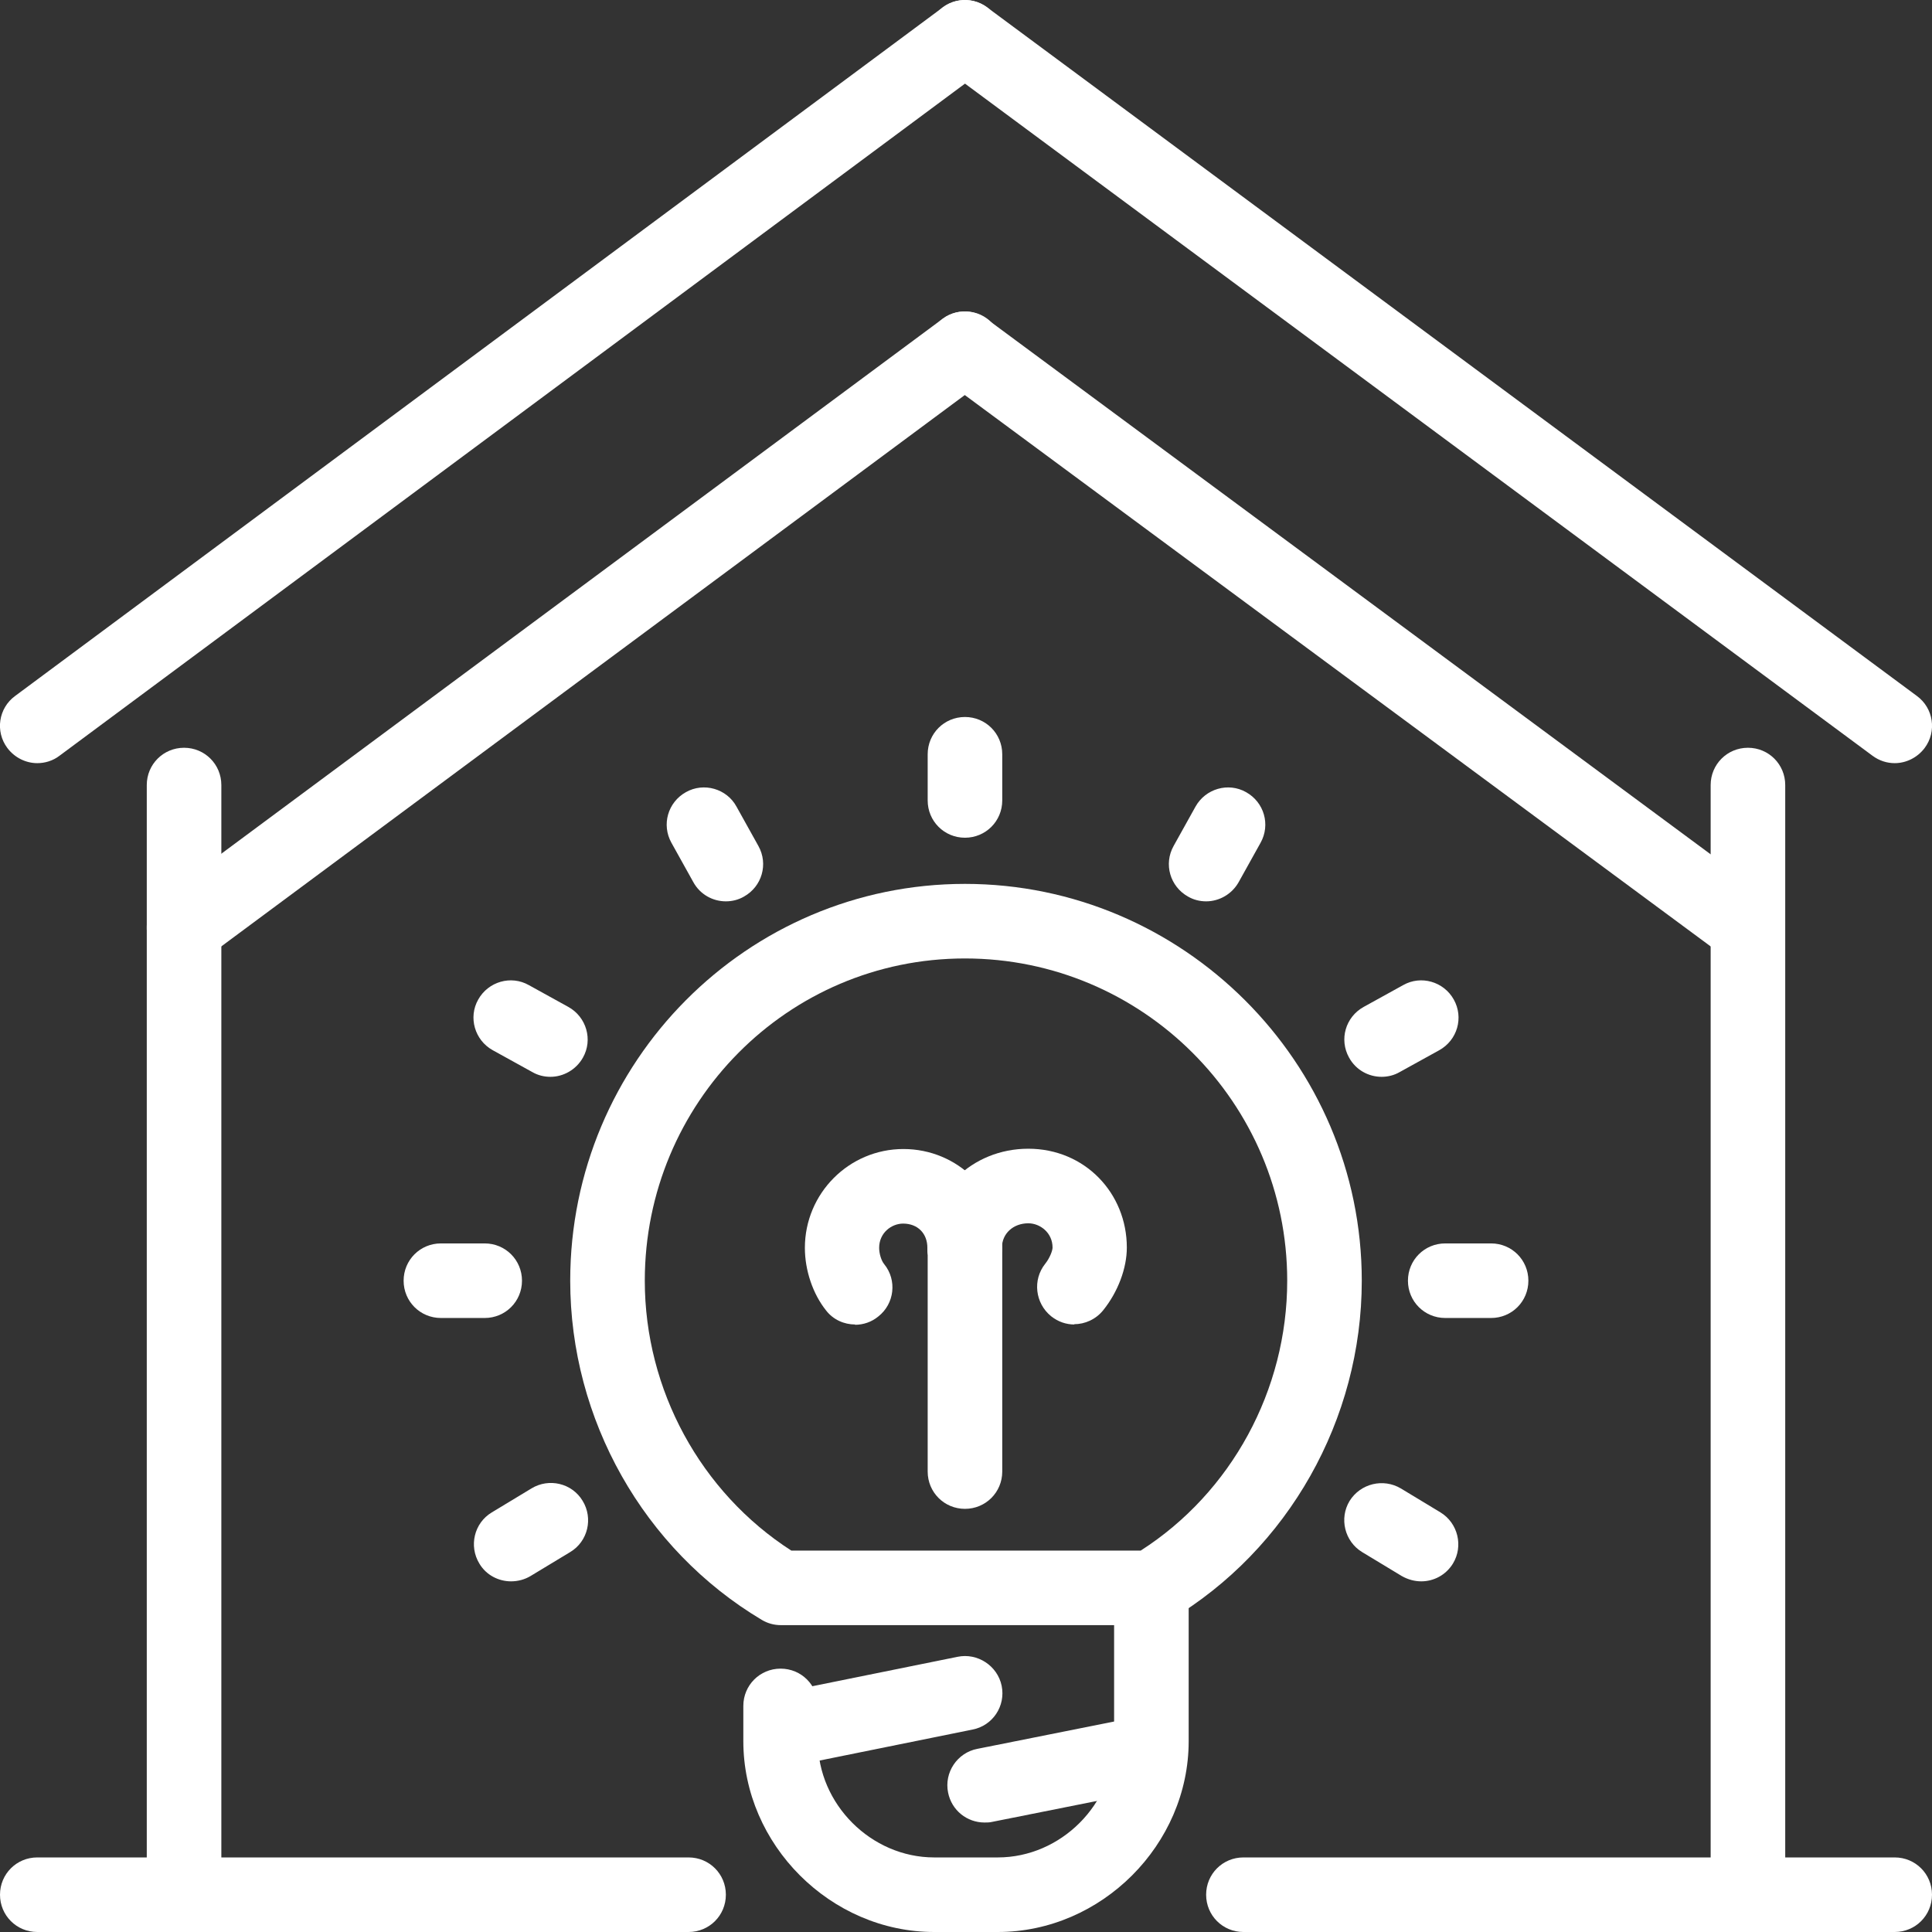
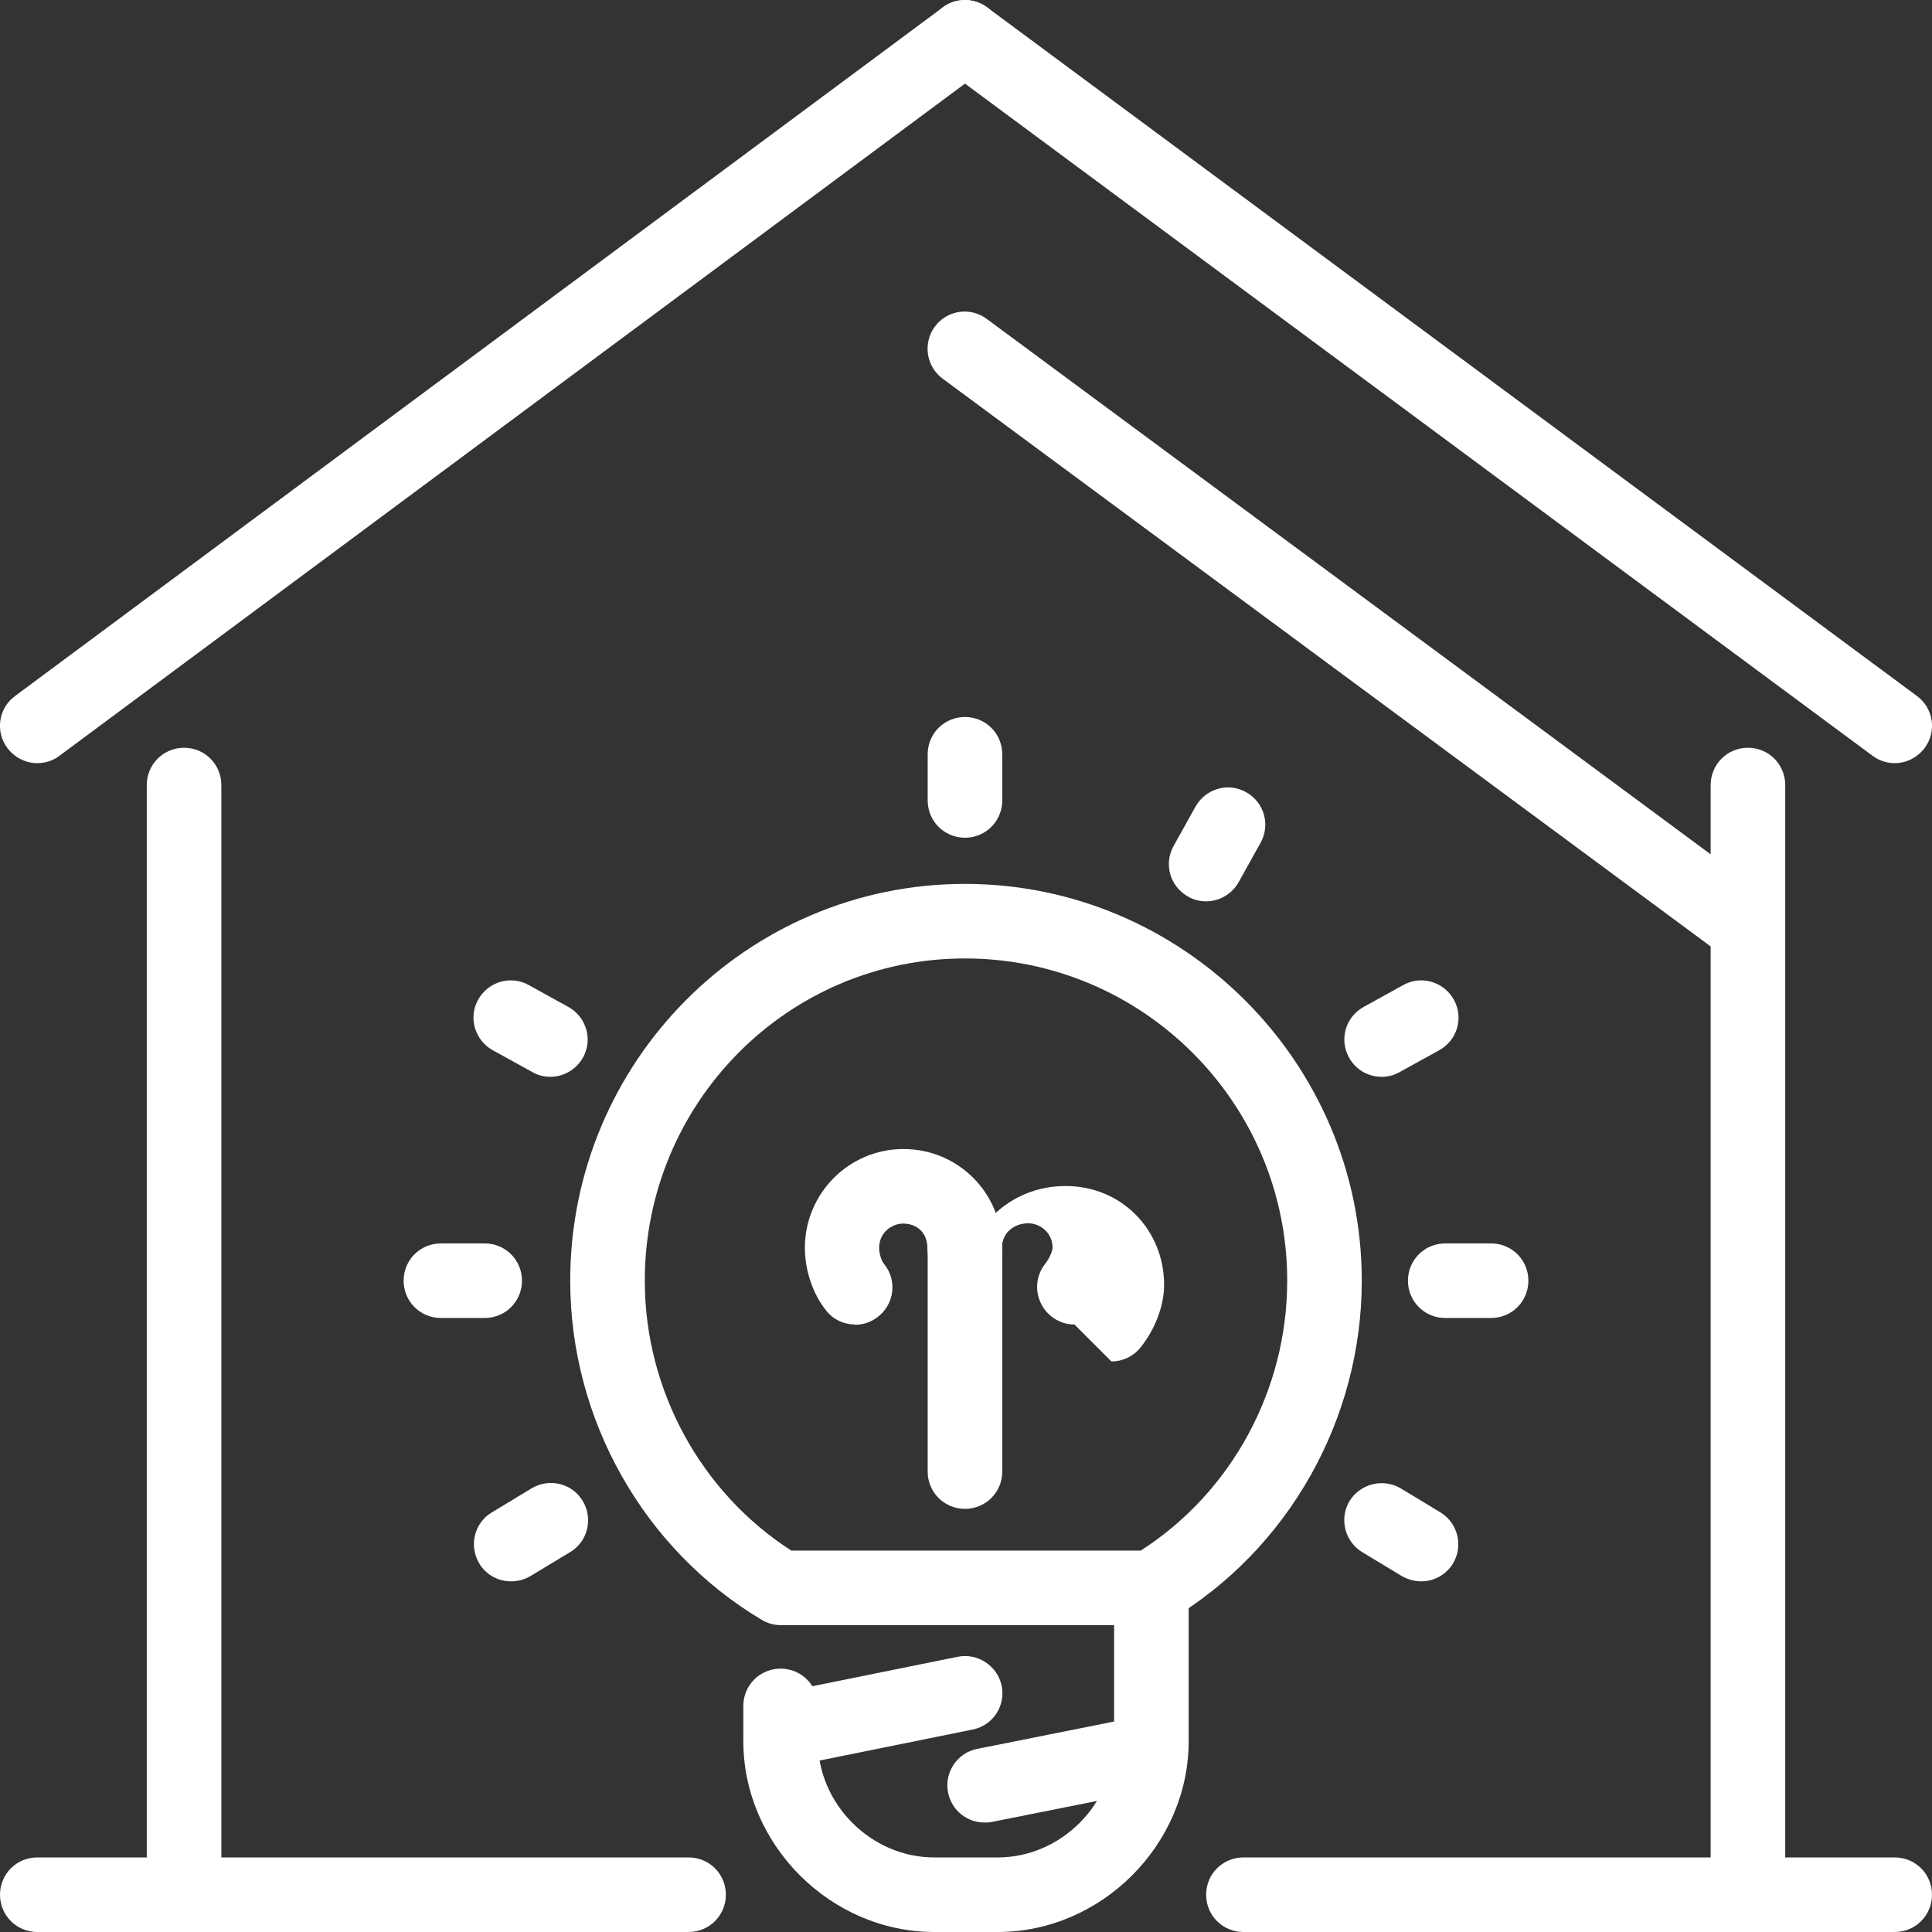
<svg xmlns="http://www.w3.org/2000/svg" id="Capa_2" data-name="Capa 2" viewBox="0 0 65.29 65.29">
  <rect x="0" y="0" width="65.29" height="65.29" fill="#333333" stroke="none" />
  <defs>
    <style>
      .cls-1 {
        fill: #fff;
        stroke-width: 0px;
      }
    </style>
  </defs>
  <g id="Layer_1" data-name="Layer 1">
    <g>
      <path class="cls-1" d="M6.22,65.29c-.7,0-1.26-.56-1.26-1.26V26.53c0-.7.56-1.26,1.26-1.26s1.26.56,1.26,1.26v37.5c0,.7-.56,1.26-1.26,1.26Z" />
      <path class="cls-1" d="M59.07,65.29c-.7,0-1.26-.56-1.26-1.26V26.53c0-.7.56-1.26,1.26-1.26s1.26.56,1.26,1.26v37.5c0,.7-.56,1.26-1.26,1.26Z" />
      <path class="cls-1" d="M64.03,65.29h-22.01c-.7,0-1.26-.56-1.26-1.26s.56-1.26,1.26-1.26h22.01c.7,0,1.26.56,1.26,1.26s-.56,1.26-1.26,1.26ZM23.27,65.29H1.26c-.7,0-1.26-.56-1.26-1.26s.56-1.26,1.26-1.26h22.01c.7,0,1.26.56,1.26,1.26s-.56,1.26-1.26,1.26Z" />
      <path class="cls-1" d="M1.26,25.79c-.38,0-.76-.18-1.01-.51-.42-.56-.3-1.35.26-1.76L31.86.25c.55-.41,1.35-.3,1.76.26.42.56.3,1.35-.26,1.76L2.01,25.54c-.22.17-.49.25-.75.25Z" />
      <path class="cls-1" d="M64.03,25.79c-.26,0-.52-.08-.75-.25L31.86,2.27c-.56-.41-.68-1.2-.26-1.76.41-.56,1.2-.68,1.76-.26l31.42,23.27c.56.41.68,1.2.26,1.76-.25.33-.63.51-1.01.51Z" />
-       <path class="cls-1" d="M6.22,32.61c-.39,0-.77-.18-1.01-.51-.42-.56-.3-1.35.26-1.76L31.86,10.77c.55-.41,1.35-.3,1.76.26.42.56.3,1.35-.26,1.76L6.97,32.36c-.22.17-.49.25-.75.25Z" />
      <path class="cls-1" d="M59.07,32.61c-.26,0-.52-.08-.75-.25L31.86,12.8c-.56-.41-.68-1.2-.27-1.76.41-.56,1.2-.68,1.76-.26l26.46,19.57c.56.41.68,1.2.27,1.76-.25.33-.63.51-1.01.51Z" />
      <path class="cls-1" d="M38.91,54.92h-12.52c-.23,0-.45-.06-.65-.18-3.99-2.38-6.47-6.77-6.47-11.46,0-7.4,5.98-13.41,13.34-13.41s13.41,6.02,13.41,13.41c0,4.69-2.48,9.08-6.47,11.46-.19.12-.42.18-.64.18ZM26.74,52.4h11.81c3.06-1.96,4.95-5.42,4.95-9.12,0-6.01-4.89-10.89-10.89-10.89s-10.82,4.89-10.82,10.89c0,3.69,1.89,7.15,4.95,9.12Z" />
      <path class="cls-1" d="M33.72,65.29h-2.15c-3.5,0-6.45-2.95-6.45-6.45v-1.19c0-.7.56-1.26,1.26-1.26s1.26.56,1.26,1.26v1.19c0,2.13,1.8,3.93,3.93,3.93h2.15c2.13,0,3.93-1.8,3.93-3.93v-5.19c0-.7.56-1.26,1.26-1.26s1.26.56,1.26,1.26v5.19c0,3.5-2.95,6.45-6.45,6.45Z" />
      <path class="cls-1" d="M32.61,28.31c-.7,0-1.26-.56-1.26-1.26v-1.56c0-.7.56-1.26,1.26-1.26s1.26.56,1.26,1.26v1.56c0,.7-.56,1.26-1.26,1.26Z" />
      <path class="cls-1" d="M16.38,44.54h-1.48c-.7,0-1.26-.56-1.26-1.26s.56-1.26,1.26-1.26h1.48c.7,0,1.26.56,1.26,1.26s-.56,1.26-1.26,1.26Z" />
      <path class="cls-1" d="M50.39,44.54h-1.55c-.7,0-1.26-.56-1.26-1.26s.56-1.26,1.26-1.26h1.55c.7,0,1.26.56,1.26,1.26s-.56,1.26-1.26,1.26Z" />
      <path class="cls-1" d="M17.27,53.44c-.42,0-.84-.21-1.07-.6-.36-.59-.18-1.37.42-1.73l1.34-.81c.59-.36,1.37-.18,1.73.42.36.59.18,1.37-.42,1.73l-1.34.81c-.2.12-.43.18-.66.18Z" />
      <path class="cls-1" d="M46.69,36.39c-.44,0-.87-.23-1.1-.65-.34-.61-.12-1.37.49-1.71l1.34-.74c.6-.34,1.37-.12,1.71.49.34.61.12,1.37-.49,1.71l-1.34.74c-.19.11-.4.16-.61.16Z" />
-       <path class="cls-1" d="M24.53,30.46c-.44,0-.87-.23-1.1-.65l-.74-1.33c-.34-.61-.12-1.37.49-1.71.6-.34,1.38-.12,1.71.49l.74,1.33c.34.61.12,1.37-.49,1.71-.19.11-.4.16-.61.16Z" />
      <path class="cls-1" d="M48.03,53.44c-.22,0-.45-.06-.66-.18l-1.34-.81c-.59-.36-.78-1.14-.42-1.73.37-.59,1.14-.77,1.73-.42l1.34.81c.59.36.78,1.14.42,1.73-.24.39-.65.6-1.07.6Z" />
      <path class="cls-1" d="M18.6,36.39c-.21,0-.42-.05-.61-.16l-1.34-.74c-.61-.34-.83-1.11-.49-1.71.34-.61,1.11-.83,1.71-.49l1.34.74c.61.34.83,1.11.49,1.71-.23.41-.66.65-1.1.65Z" />
      <path class="cls-1" d="M40.76,30.46c-.21,0-.42-.05-.61-.16-.61-.34-.83-1.1-.49-1.71l.74-1.33c.34-.61,1.11-.83,1.71-.49.61.34.83,1.1.49,1.71l-.74,1.33c-.23.41-.66.65-1.1.65Z" />
      <path class="cls-1" d="M28.9,44.76c-.37,0-.74-.16-.98-.47-.45-.56-.72-1.36-.72-2.12,0-1.84,1.49-3.34,3.33-3.34s3.33,1.47,3.33,3.34c0,.7-.56,1.26-1.26,1.26s-1.26-.56-1.26-1.26c0-.49-.33-.82-.82-.82-.39,0-.81.31-.81.82,0,.19.07.43.17.55.44.54.35,1.34-.2,1.77-.23.19-.51.28-.79.28Z" />
-       <path class="cls-1" d="M36.31,44.76c-.28,0-.55-.09-.79-.28-.54-.44-.63-1.23-.2-1.77.16-.2.25-.45.25-.55,0-.5-.42-.82-.82-.82-.51,0-.89.35-.89.82,0,.7-.56,1.26-1.26,1.26s-1.26-.56-1.26-1.26c0-1.87,1.5-3.34,3.41-3.34s3.33,1.5,3.33,3.34c0,.7-.3,1.5-.8,2.12-.25.31-.62.47-.98.47Z" />
+       <path class="cls-1" d="M36.31,44.76c-.28,0-.55-.09-.79-.28-.54-.44-.63-1.23-.2-1.77.16-.2.25-.45.25-.55,0-.5-.42-.82-.82-.82-.51,0-.89.35-.89.82,0,.7-.56,1.26-1.26,1.26c0-1.87,1.5-3.34,3.41-3.34s3.33,1.5,3.33,3.34c0,.7-.3,1.5-.8,2.12-.25.31-.62.47-.98.47Z" />
      <path class="cls-1" d="M32.61,50.99c-.7,0-1.26-.56-1.26-1.26v-7.56c0-.7.56-1.26,1.26-1.26s1.26.56,1.26,1.26v7.56c0,.7-.56,1.26-1.26,1.26Z" />
      <path class="cls-1" d="M26.38,59.74c-.58,0-1.11-.41-1.23-1.01-.14-.68.3-1.35.99-1.48l6.22-1.26c.67-.14,1.35.3,1.49.98.14.68-.3,1.35-.99,1.48l-6.22,1.26c-.08.02-.17.03-.25.03Z" />
      <path class="cls-1" d="M33.27,61.59c-.59,0-1.11-.41-1.23-1.01-.14-.68.31-1.35.99-1.48l5.56-1.11c.68-.13,1.35.3,1.48.99.14.68-.31,1.35-.99,1.48l-5.56,1.11c-.08.02-.17.02-.25.02Z" />
    </g>
  </g>
</svg>